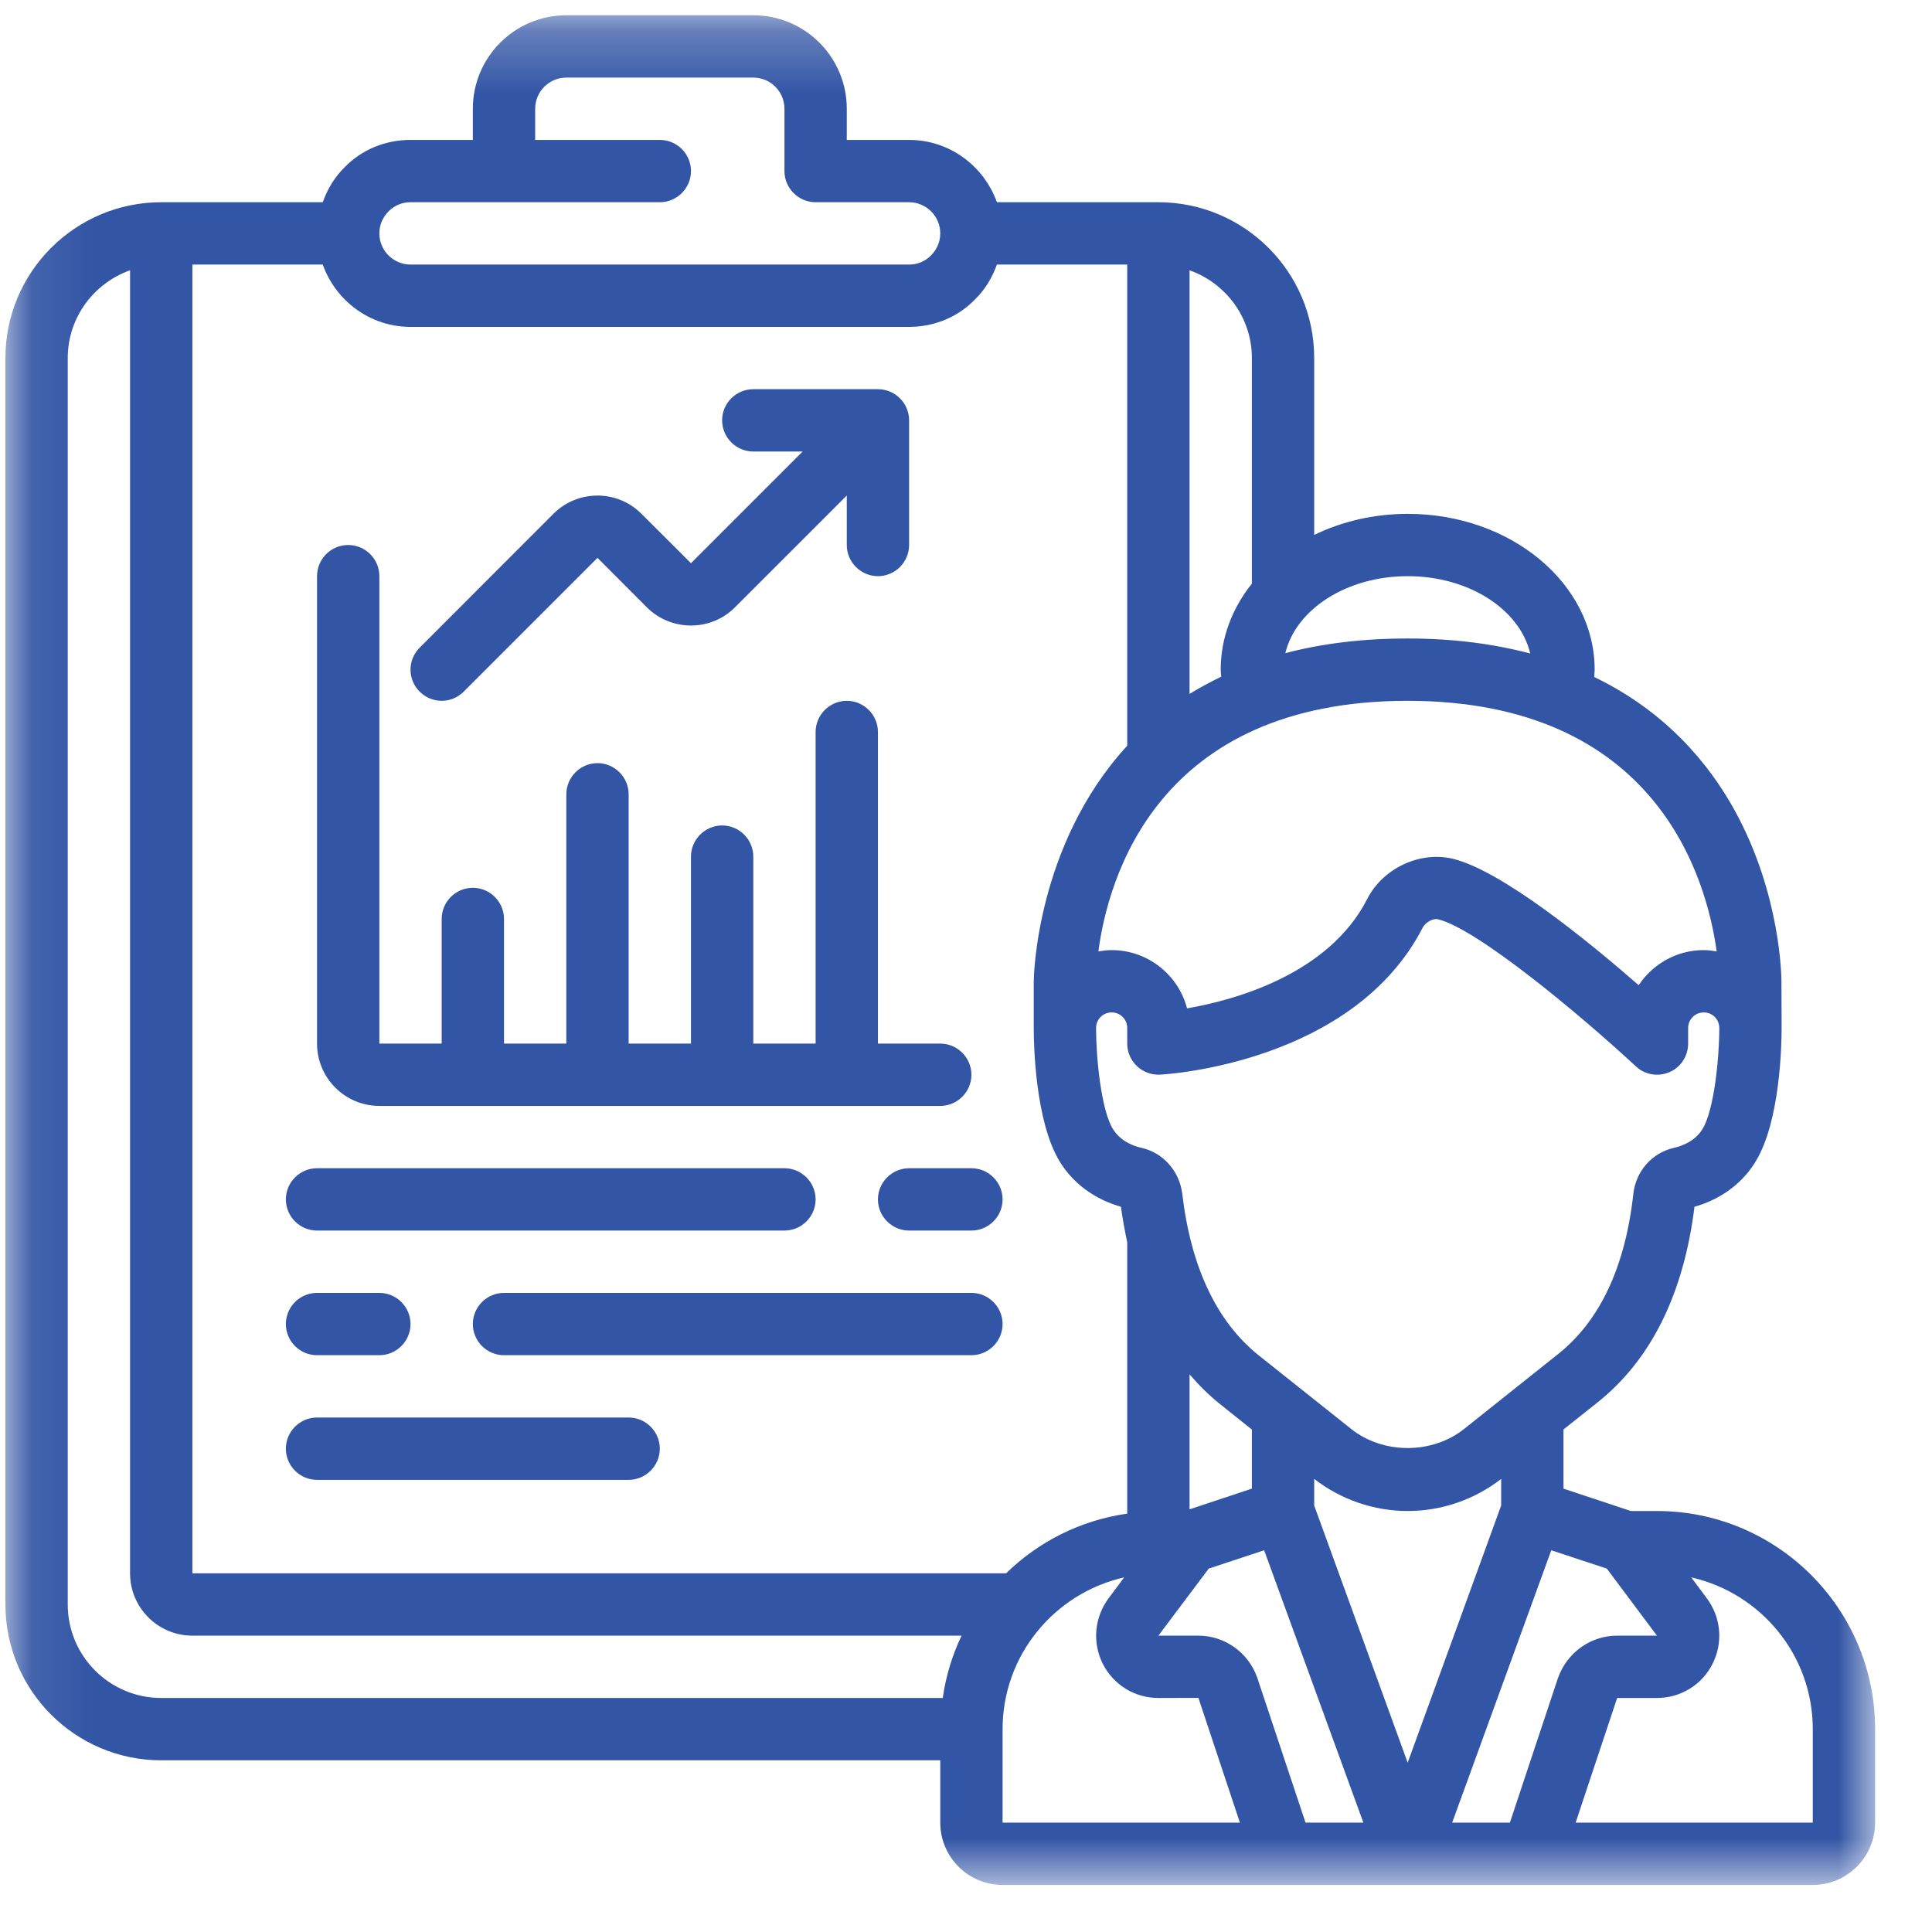
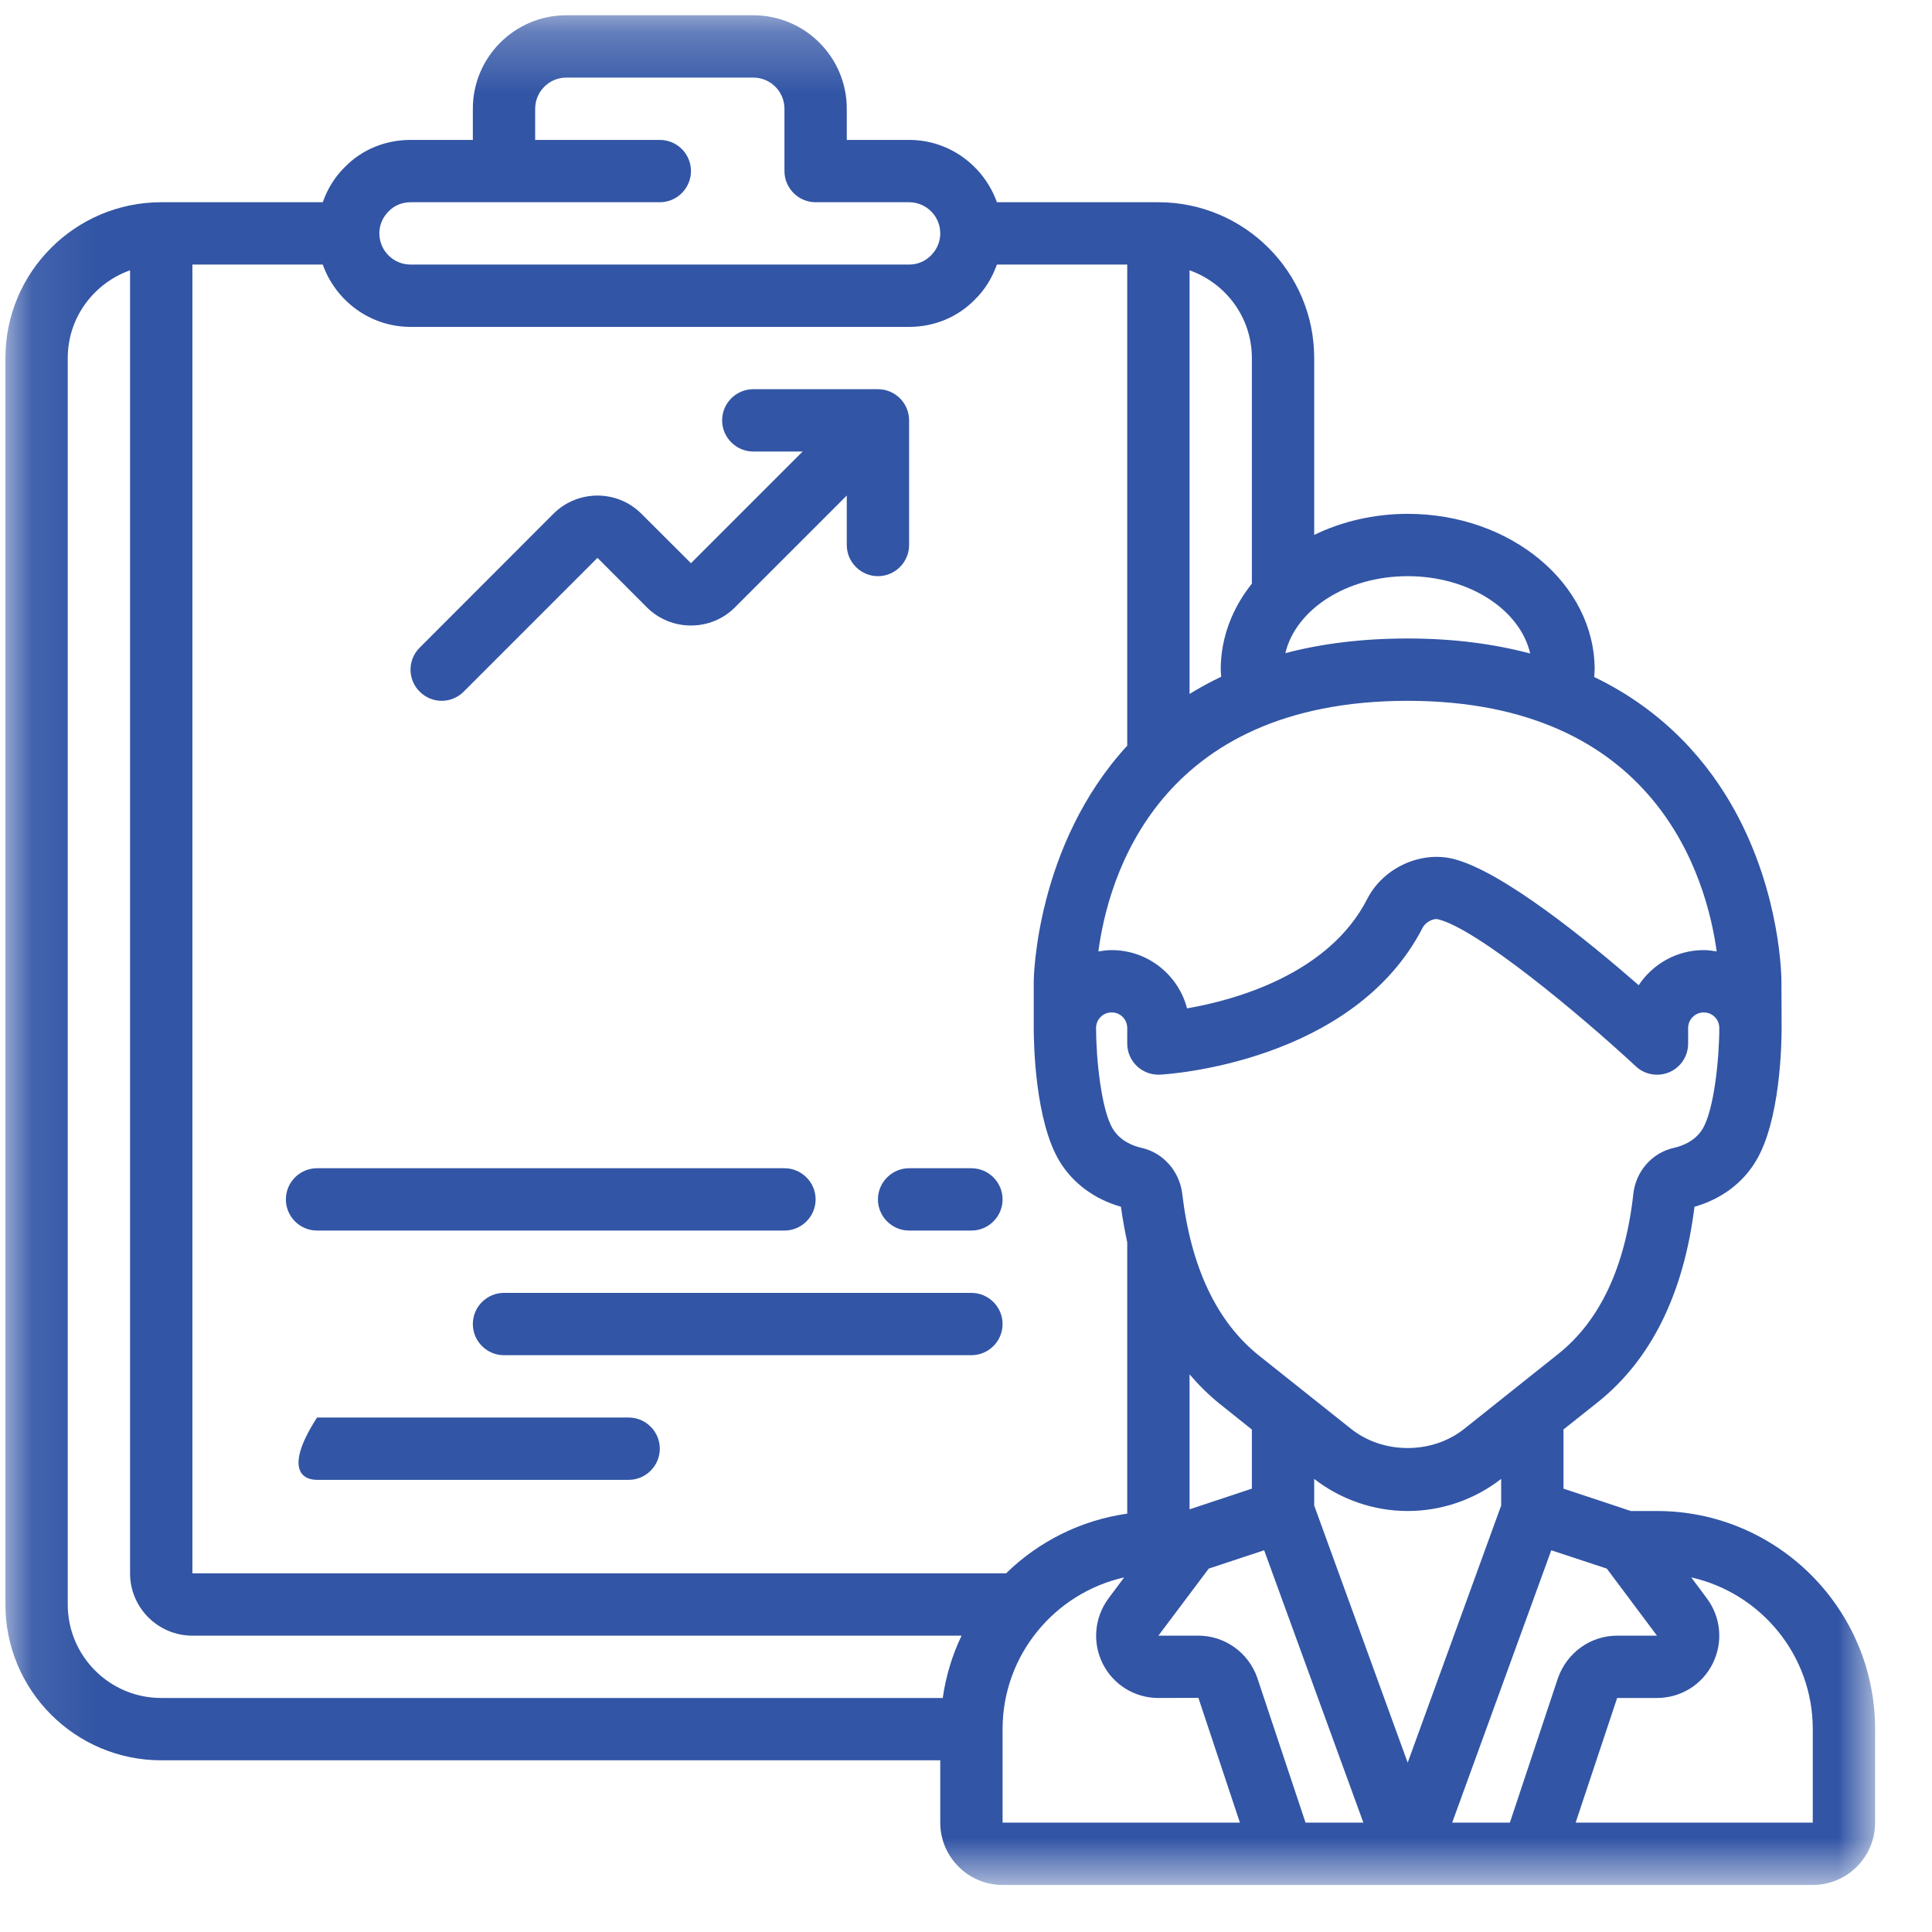
<svg xmlns="http://www.w3.org/2000/svg" width="31" height="31" viewBox="0 0 31 31" fill="none">
  <mask id="mask0_376_3052" style="mask-type:luminance" maskUnits="userSpaceOnUse" x="0" y="0" width="31" height="31">
    <path d="M0.087 0.245H30.087V30.245H0.087V0.245Z" fill="white" />
  </mask>
  <g mask="url(#mask0_376_3052)">
    <path d="M29.087 29.245H25.282L25.948 27.245H26.587C26.967 27.245 27.309 27.035 27.48 26.695C27.65 26.354 27.616 25.953 27.387 25.646L27.137 25.31C28.252 25.562 29.087 26.556 29.087 27.745V29.245ZM24.227 29.245H23.301L24.891 24.875L25.782 25.169L26.587 26.245H25.948C25.523 26.245 25.143 26.516 24.998 26.926L24.227 29.245ZM20.948 29.245L20.173 26.919C20.032 26.516 19.652 26.245 19.229 26.245H18.587L19.395 25.169L20.284 24.875L21.876 29.245H20.948ZM16.087 27.745C16.087 26.556 16.923 25.562 18.038 25.31L17.786 25.648C17.561 25.953 17.524 26.354 17.694 26.695C17.866 27.035 18.208 27.245 18.587 27.245L19.229 27.243L19.895 29.245H16.087V27.745ZM1.087 25.745V5.745C1.087 5.094 1.507 4.543 2.087 4.337V25.245C2.087 25.797 2.536 26.245 3.087 26.245H15.429C15.28 26.556 15.177 26.892 15.127 27.245H2.587C1.759 27.245 1.087 26.573 1.087 25.745ZM6.24 3.386C6.332 3.295 6.454 3.245 6.587 3.245H10.587C10.862 3.245 11.087 3.02 11.087 2.745C11.087 2.468 10.862 2.245 10.587 2.245H8.587V1.745C8.587 1.468 8.813 1.245 9.087 1.245H12.087C12.362 1.245 12.587 1.468 12.587 1.745V2.745C12.587 3.02 12.813 3.245 13.087 3.245H14.587C14.862 3.245 15.087 3.468 15.087 3.745C15.087 3.877 15.036 4.001 14.935 4.102C14.843 4.194 14.721 4.245 14.587 4.245H6.587C6.311 4.245 6.087 4.02 6.087 3.745C6.087 3.612 6.137 3.489 6.24 3.386ZM20.087 5.745V9.365C19.771 9.76 19.587 10.236 19.587 10.745C19.587 10.781 19.593 10.822 19.595 10.858C19.416 10.944 19.246 11.037 19.087 11.134V4.337C19.668 4.543 20.087 5.094 20.087 5.745ZM24.553 10.486C23.984 10.335 23.334 10.245 22.589 10.245H22.585C22.584 10.245 22.584 10.245 22.582 10.245C21.841 10.245 21.192 10.331 20.624 10.48C20.792 9.779 21.605 9.245 22.587 9.245C23.572 9.245 24.389 9.781 24.553 10.486ZM27.545 15.266C27.477 15.255 27.408 15.245 27.337 15.245C26.902 15.245 26.517 15.47 26.294 15.808C25.463 15.083 24.095 13.972 23.314 13.78C22.788 13.653 22.192 13.926 21.937 14.426C21.322 15.629 19.826 16.045 19.047 16.18C18.908 15.644 18.418 15.245 17.837 15.245C17.765 15.245 17.694 15.255 17.624 15.266C17.778 14.102 18.564 11.247 22.585 11.245C26.587 11.247 27.385 14.1 27.545 15.266ZM26.855 18.419C26.509 18.497 26.248 18.793 26.208 19.155C26.078 20.327 25.673 21.188 25.009 21.72L23.498 22.924C22.984 23.337 22.191 23.339 21.675 22.924L20.196 21.747C19.523 21.207 19.108 20.333 18.969 19.148C18.923 18.791 18.664 18.497 18.32 18.419C18.173 18.386 17.975 18.306 17.857 18.115C17.671 17.814 17.587 16.986 17.587 16.495C17.587 16.356 17.698 16.245 17.837 16.245C17.977 16.245 18.087 16.356 18.087 16.495V16.745C18.087 16.884 18.145 17.014 18.244 17.108C18.343 17.201 18.48 17.251 18.614 17.243C18.742 17.238 21.717 17.047 22.828 14.884C22.874 14.795 23 14.73 23.076 14.751C23.704 14.905 25.353 16.279 26.248 17.11C26.393 17.247 26.605 17.281 26.788 17.203C26.971 17.123 27.087 16.944 27.087 16.745V16.495C27.087 16.356 27.2 16.245 27.337 16.245C27.477 16.245 27.587 16.356 27.587 16.495C27.587 16.986 27.503 17.812 27.318 18.115C27.202 18.306 27.002 18.386 26.855 18.419ZM19.087 22.052C19.236 22.226 19.397 22.386 19.574 22.528L20.087 22.938V23.886L19.087 24.218V22.052ZM16.143 25.245H3.087V4.245H5.179C5.385 4.825 5.937 5.245 6.587 5.245H14.587C14.994 5.245 15.37 5.087 15.643 4.806C15.807 4.646 15.921 4.453 15.996 4.245H18.087V11.965C16.614 13.568 16.587 15.709 16.587 15.745V16.495C16.587 16.739 16.607 17.989 17.005 18.64C17.219 18.989 17.564 19.243 17.986 19.363C18.013 19.564 18.049 19.751 18.087 19.934V24.287C17.335 24.394 16.662 24.738 16.143 25.245ZM22.587 28.283L21.087 24.157V23.73C21.515 24.062 22.045 24.245 22.587 24.245C23.131 24.245 23.66 24.062 24.087 23.73V24.157L22.587 28.283ZM26.587 24.245H26.168L25.087 23.886V22.936L25.635 22.501C26.494 21.816 27.015 20.76 27.189 19.363C27.612 19.243 27.958 18.988 28.169 18.638C28.568 17.989 28.587 16.739 28.587 16.495C28.587 16.493 28.587 16.493 28.587 16.493L28.584 15.745C28.584 15.69 28.576 14.352 27.835 13.005C27.421 12.253 26.729 11.417 25.58 10.863C25.582 10.823 25.587 10.783 25.587 10.745C25.587 9.365 24.242 8.245 22.587 8.245C22.042 8.245 21.528 8.369 21.087 8.583V5.745C21.087 4.365 19.967 3.245 18.587 3.245H15.996C15.788 2.665 15.238 2.245 14.587 2.245H13.587V1.745C13.587 0.917 12.916 0.245 12.087 0.245H9.087C8.259 0.245 7.587 0.917 7.587 1.745V2.245H6.587C6.181 2.245 5.803 2.402 5.532 2.682C5.368 2.842 5.253 3.035 5.179 3.245H2.587C1.208 3.245 0.087 4.365 0.087 5.745V25.745C0.087 27.125 1.208 28.245 2.587 28.245H15.087V29.245C15.087 29.797 15.536 30.245 16.087 30.245H29.087C29.639 30.245 30.087 29.797 30.087 29.245V27.745C30.087 25.816 28.517 24.245 26.587 24.245Z" fill="#3255A5" />
  </g>
  <path d="M7.087 11.245C7.215 11.245 7.343 11.195 7.44 11.098L9.587 8.951L10.379 9.745C10.769 10.134 11.406 10.134 11.793 9.745L13.587 7.951V8.745C13.587 9.02 13.813 9.245 14.087 9.245C14.362 9.245 14.587 9.02 14.587 8.745V6.745C14.587 6.468 14.362 6.245 14.087 6.245H12.087C11.813 6.245 11.587 6.468 11.587 6.745C11.587 7.02 11.813 7.245 12.087 7.245H12.879L11.087 9.037L10.293 8.245C9.906 7.854 9.269 7.854 8.879 8.245L6.734 10.392C6.538 10.587 6.538 10.903 6.734 11.098C6.832 11.195 6.958 11.245 7.087 11.245Z" fill="#3255A5" />
-   <path d="M6.087 17.745H15.087C15.362 17.745 15.587 17.52 15.587 17.245C15.587 16.97 15.362 16.745 15.087 16.745H14.087V11.745C14.087 11.47 13.862 11.245 13.587 11.245C13.313 11.245 13.087 11.47 13.087 11.745V16.745H12.087V13.745C12.087 13.47 11.862 13.245 11.587 13.245C11.313 13.245 11.087 13.47 11.087 13.745V16.745H10.087V12.745C10.087 12.47 9.862 12.245 9.587 12.245C9.313 12.245 9.087 12.47 9.087 12.745V16.745H8.087V14.745C8.087 14.47 7.862 14.245 7.587 14.245C7.311 14.245 7.087 14.47 7.087 14.745V16.745H6.087V9.245C6.087 8.968 5.862 8.745 5.587 8.745C5.311 8.745 5.087 8.968 5.087 9.245V16.745C5.087 17.297 5.536 17.745 6.087 17.745Z" fill="#3255A5" />
  <path d="M15.587 18.745H14.587C14.313 18.745 14.087 18.97 14.087 19.245C14.087 19.52 14.313 19.745 14.587 19.745H15.587C15.862 19.745 16.087 19.52 16.087 19.245C16.087 18.97 15.862 18.745 15.587 18.745Z" fill="#3255A5" />
  <path d="M5.087 19.745H12.587C12.862 19.745 13.087 19.52 13.087 19.245C13.087 18.97 12.862 18.745 12.587 18.745H5.087C4.811 18.745 4.587 18.97 4.587 19.245C4.587 19.52 4.811 19.745 5.087 19.745Z" fill="#3255A5" />
  <path d="M15.587 20.745H8.087C7.811 20.745 7.587 20.97 7.587 21.245C7.587 21.52 7.811 21.745 8.087 21.745H15.587C15.862 21.745 16.087 21.52 16.087 21.245C16.087 20.97 15.862 20.745 15.587 20.745Z" fill="#3255A5" />
-   <path d="M5.087 21.745H6.087C6.362 21.745 6.587 21.52 6.587 21.245C6.587 20.97 6.362 20.745 6.087 20.745H5.087C4.811 20.745 4.587 20.97 4.587 21.245C4.587 21.52 4.811 21.745 5.087 21.745Z" fill="#3255A5" />
-   <path d="M10.087 22.745H5.087C4.811 22.745 4.587 22.97 4.587 23.245C4.587 23.52 4.811 23.745 5.087 23.745H10.087C10.362 23.745 10.587 23.52 10.587 23.245C10.587 22.97 10.362 22.745 10.087 22.745Z" fill="#3255A5" />
+   <path d="M10.087 22.745H5.087C4.587 23.52 4.811 23.745 5.087 23.745H10.087C10.362 23.745 10.587 23.52 10.587 23.245C10.587 22.97 10.362 22.745 10.087 22.745Z" fill="#3255A5" />
</svg>